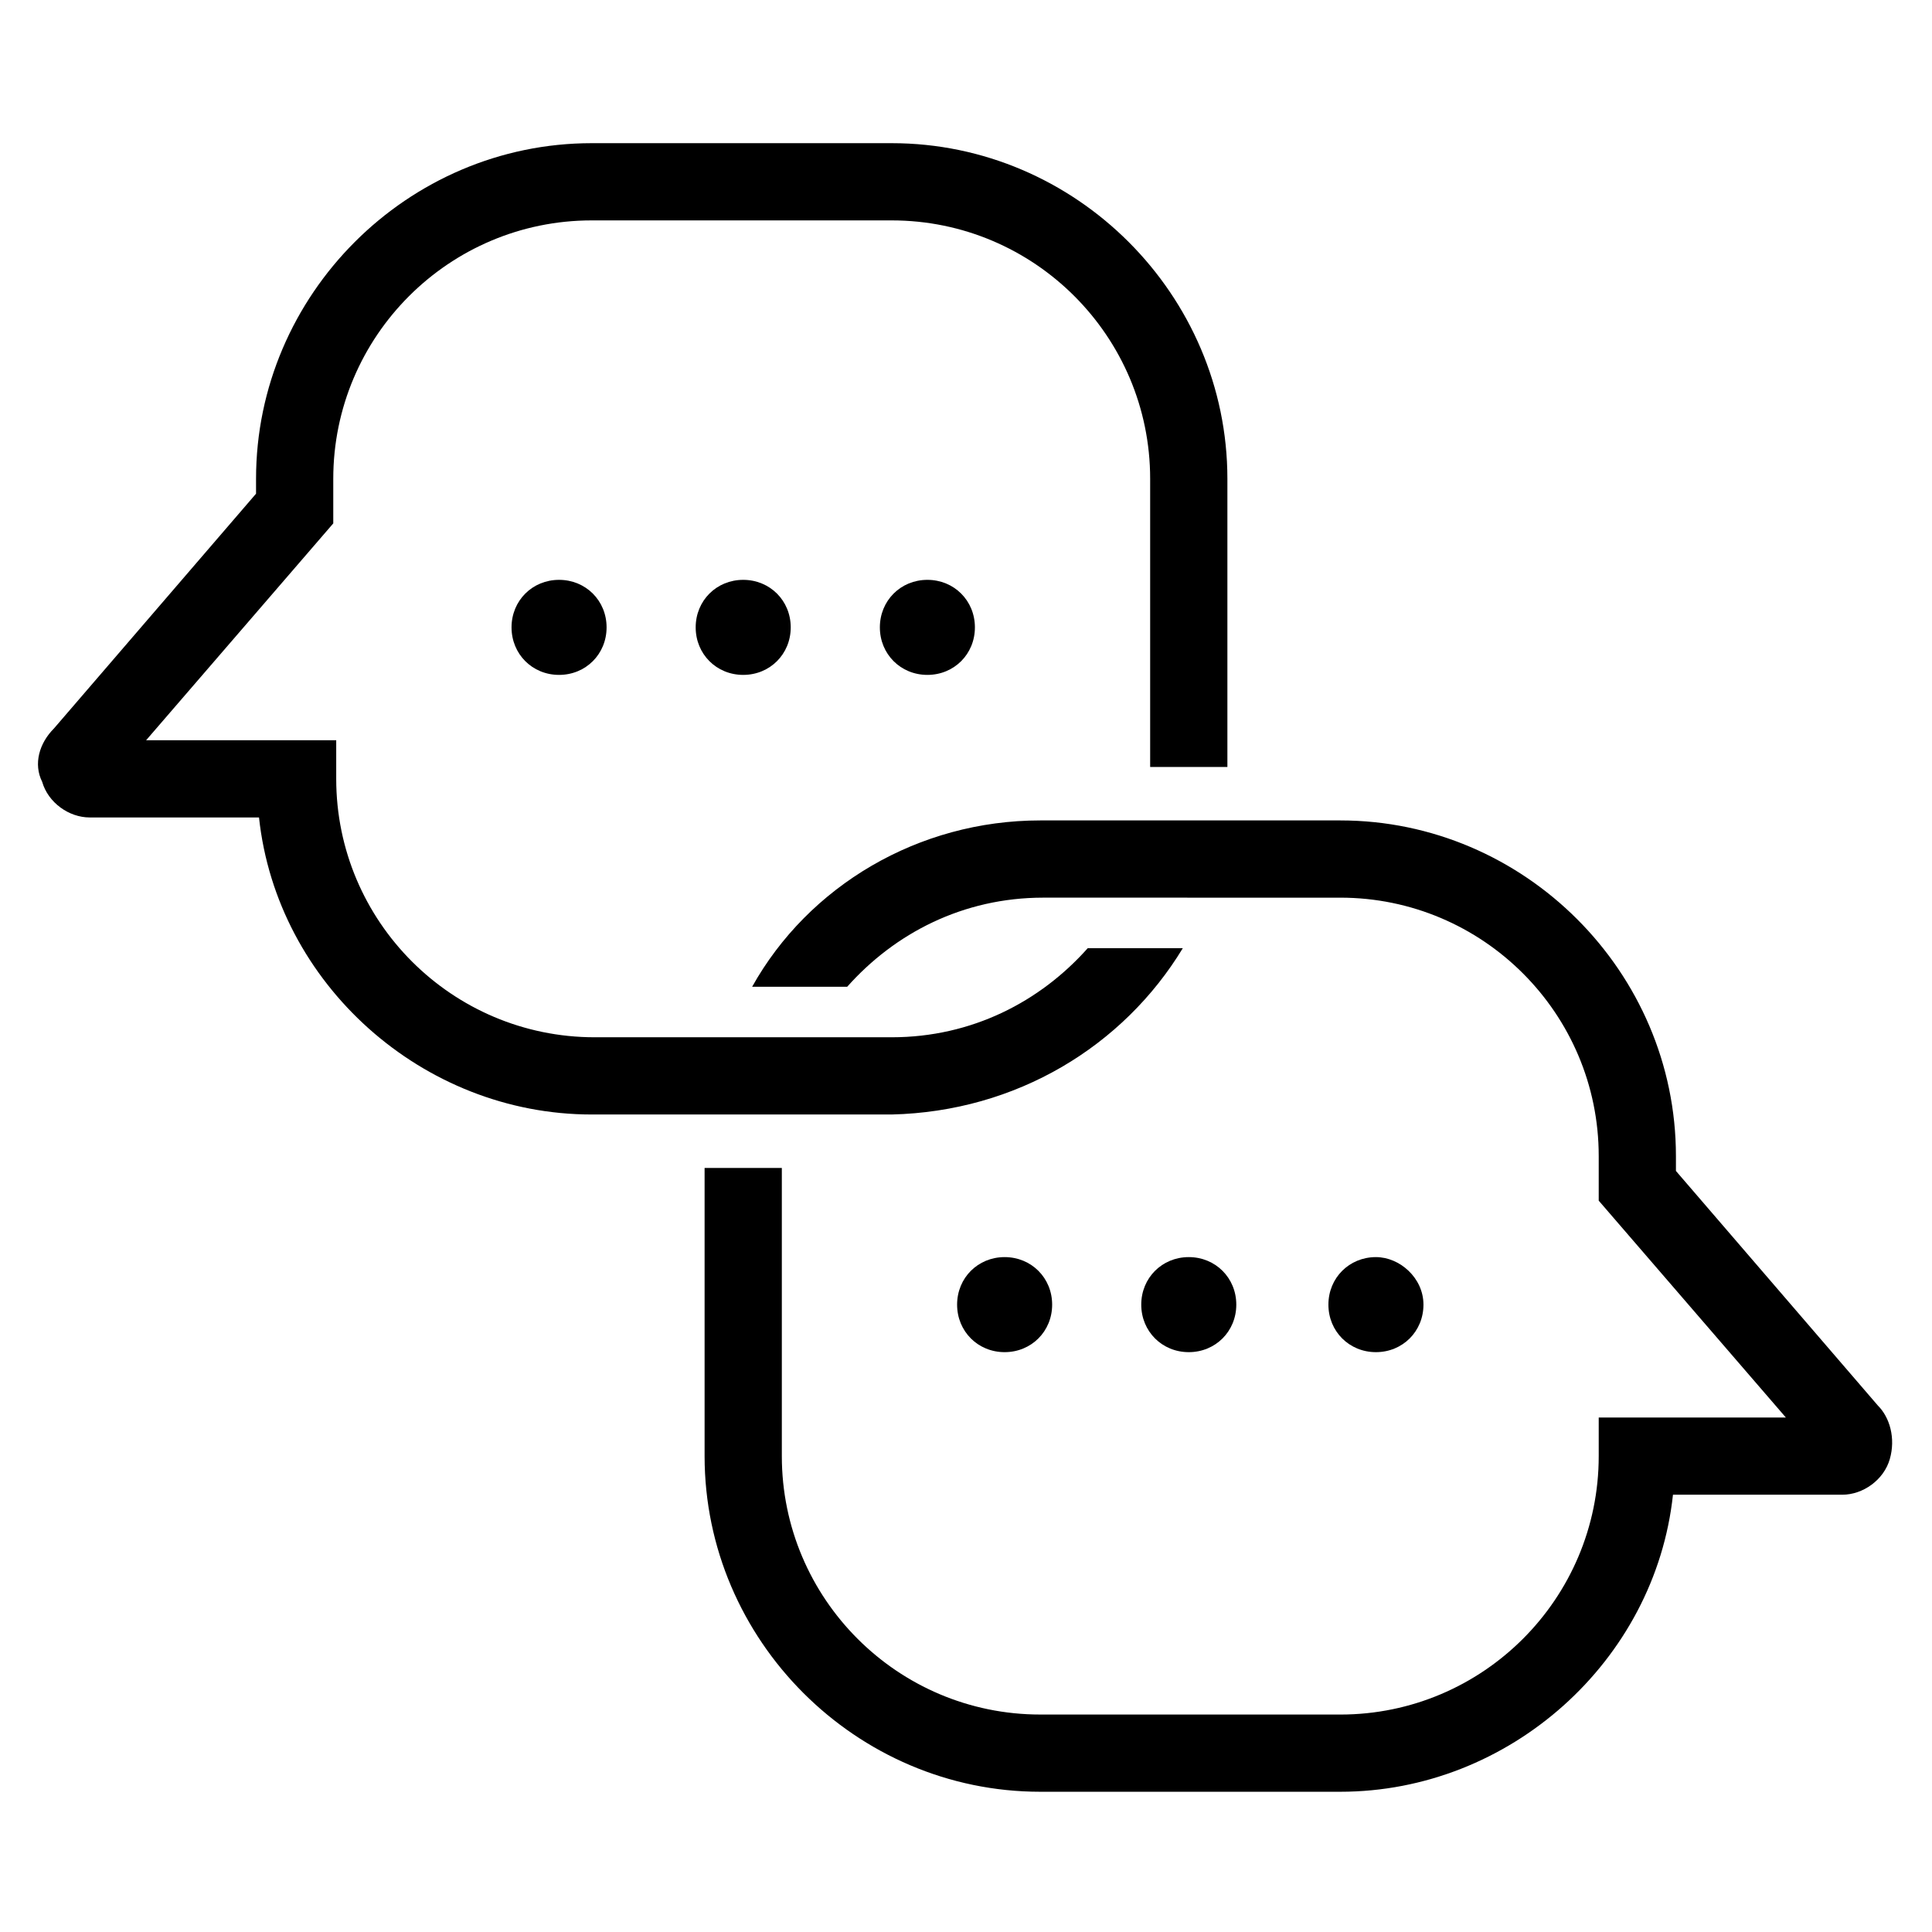
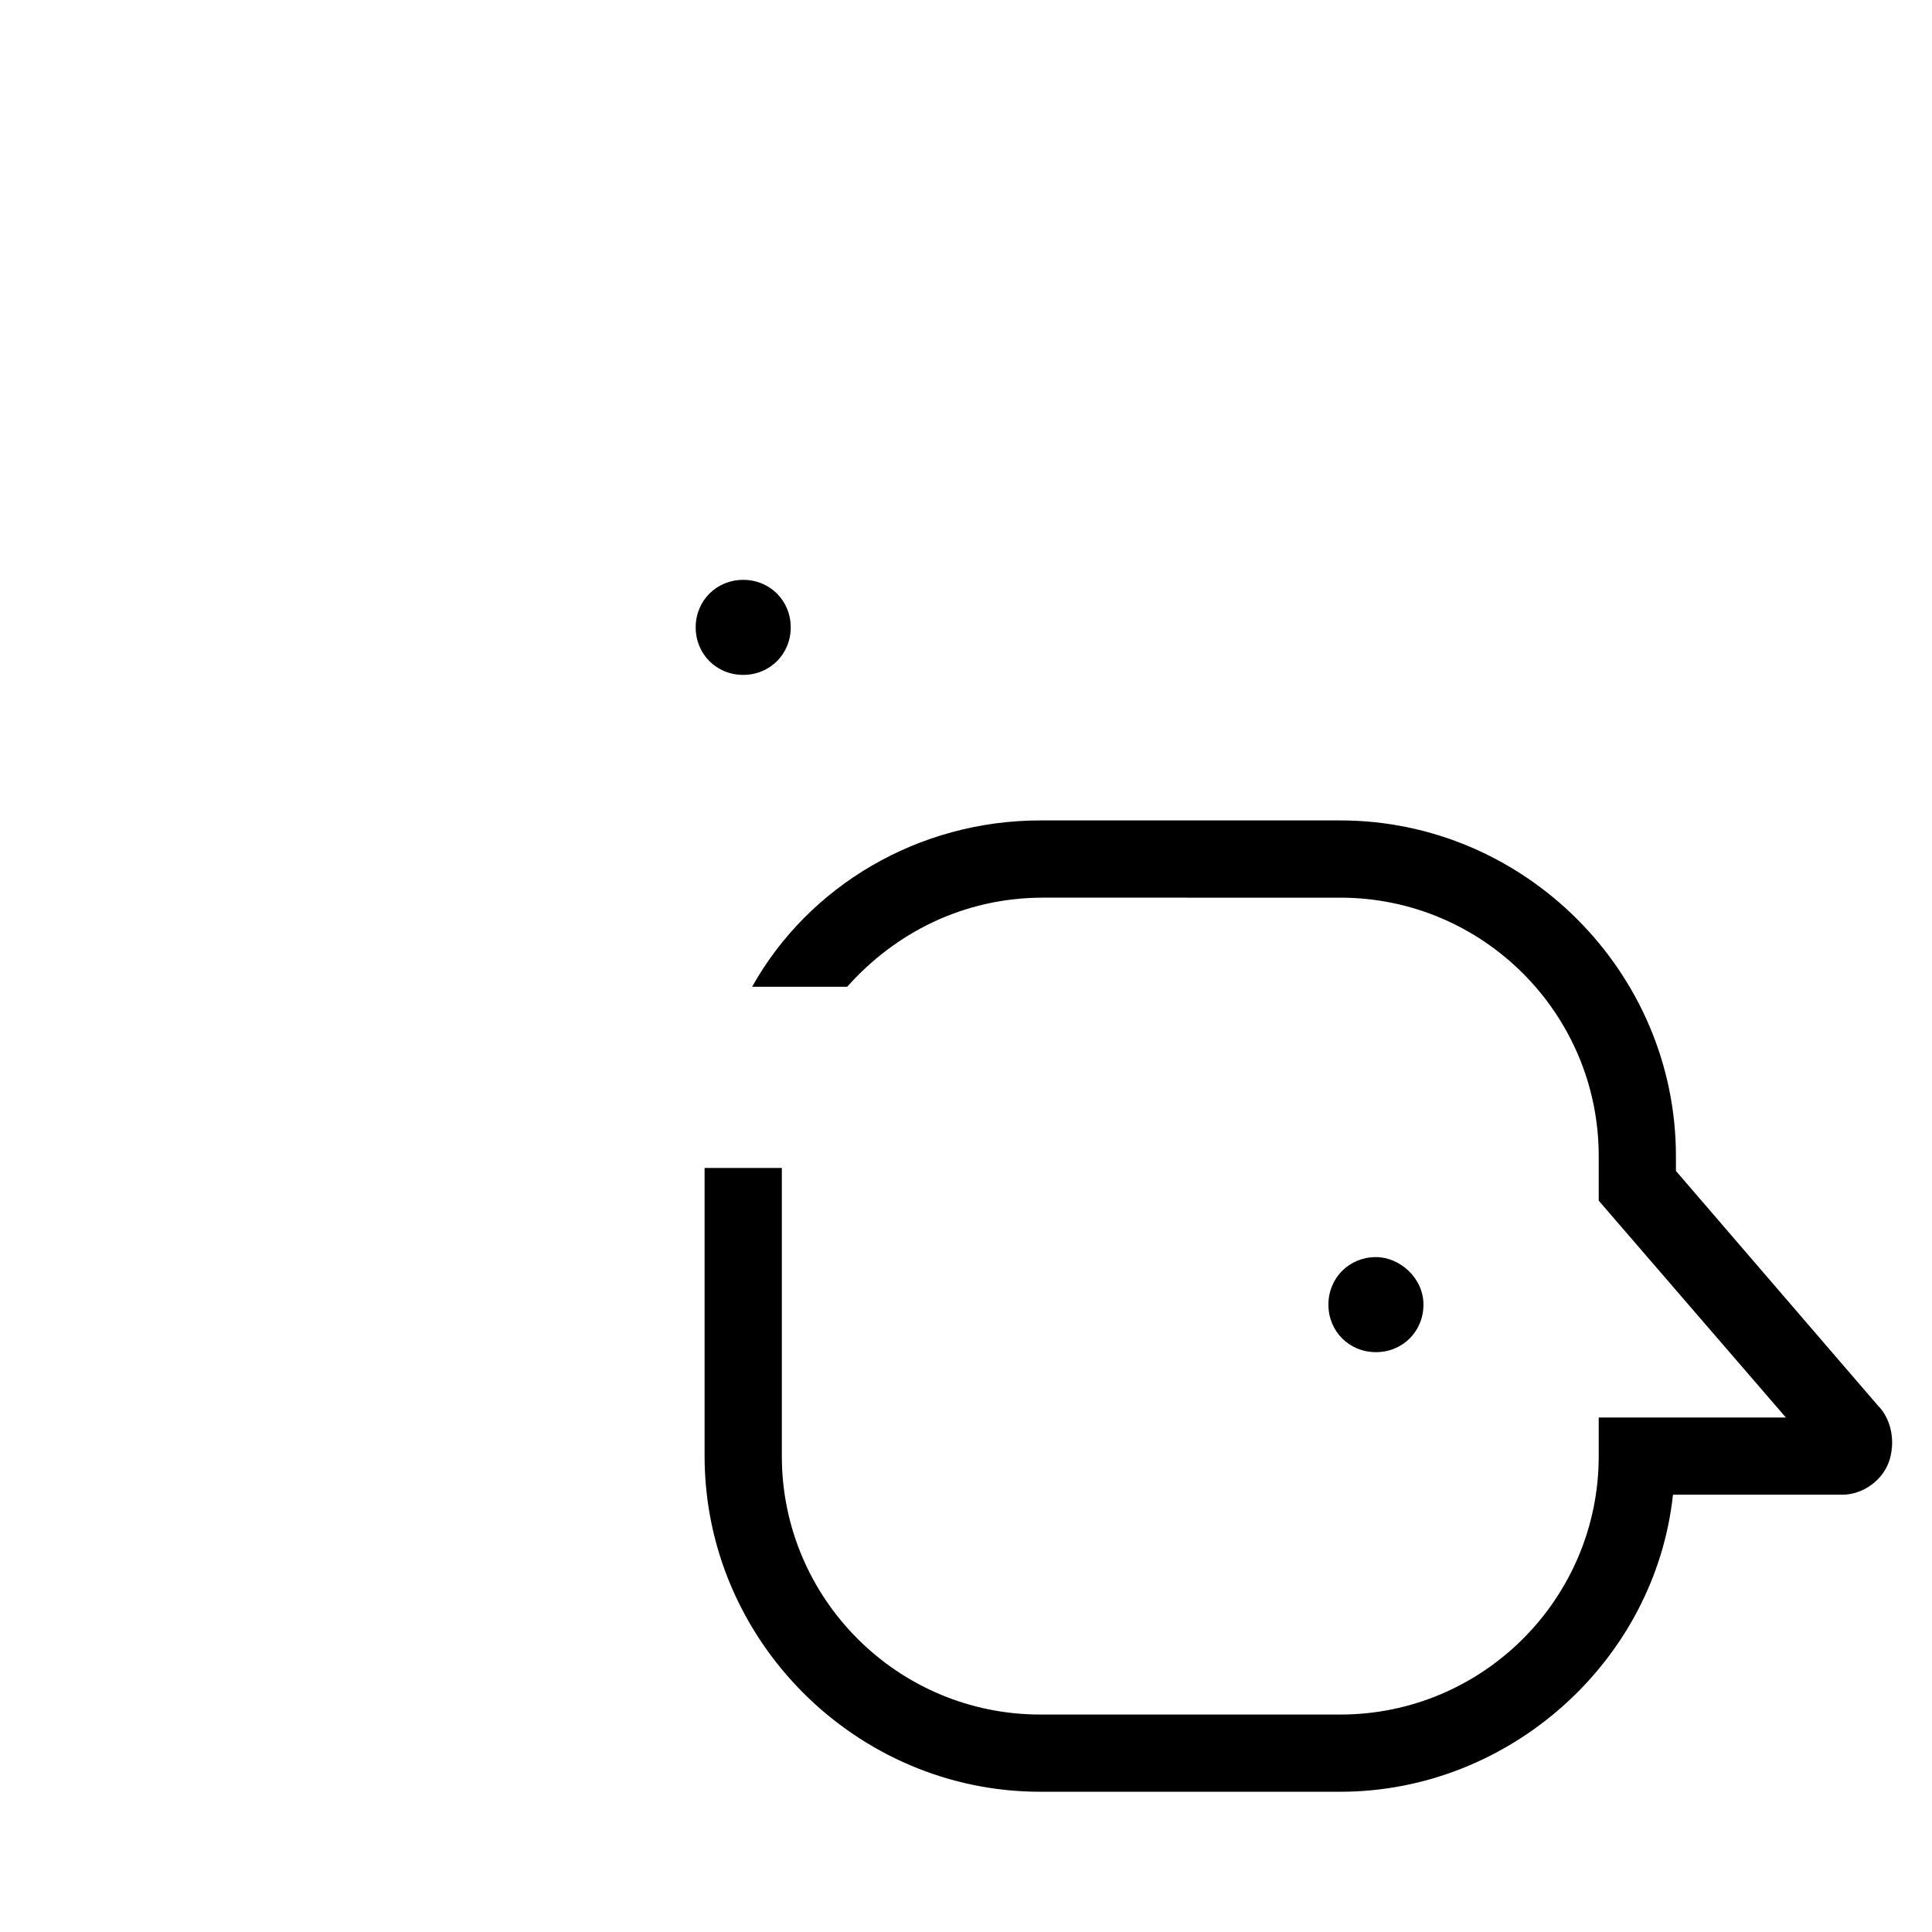
<svg xmlns="http://www.w3.org/2000/svg" fill="#000000" width="800px" height="800px" version="1.1" viewBox="144 144 512 512">
  <g>
    <path d="m641.67 516.5-53.531-62.188v-3.938c0-48.805-40.148-88.953-88.953-88.953h-79.504c-32.273 0-61.402 17.32-76.359 44.082h25.191c12.594-14.168 30.699-23.617 51.957-23.617h6.297l51.953 0.004h20.469c37.785 0 68.488 30.699 68.488 68.488v11.809l49.594 57.465h-49.594v10.234c0 37.785-30.699 68.488-68.488 68.488l-79.508-0.004c-37.785 0-68.488-30.699-68.488-68.488v-76.359h-20.469v76.359c0 48.805 40.148 88.953 88.953 88.953h79.508c44.871 0 83.445-34.637 88.168-78.719h44.871c5.512 0 11.02-3.938 12.594-9.445 1.578-5.512 0.004-11.023-3.148-14.172z" />
-     <path d="m422.83 489.74c0 7.086-5.512 12.594-12.594 12.594-7.086 0-12.594-5.512-12.594-12.594 0-7.086 5.512-12.594 12.594-12.594s12.594 5.512 12.594 12.594z" />
-     <path d="m471.63 489.74c0 7.086-5.512 12.594-12.594 12.594-7.086 0-12.594-5.512-12.594-12.594 0-7.086 5.512-12.594 12.594-12.594 7.086 0 12.594 5.512 12.594 12.594z" />
    <path d="m521.23 489.74c0 7.086-5.512 12.594-12.594 12.594-7.086 0-12.594-5.512-12.594-12.594 0-7.086 5.512-12.594 12.594-12.594 6.297 0 12.594 5.512 12.594 12.594z" />
-     <path d="m457.46 395.27h-25.191c-12.594 14.168-30.699 23.617-51.957 23.617h-78.723c-37.785 0-68.488-30.699-68.488-68.488v-10.234l-50.375 0.004 49.594-57.465v-11.809c0-37.785 30.699-68.488 68.488-68.488h79.508c37.785 0 68.488 30.699 68.488 68.488v76.359h20.469v-76.359c0-48.805-40.148-88.953-88.953-88.953h-79.512c-48.805 0-88.953 40.148-88.953 88.953v3.938l-53.531 62.188c-3.938 3.938-5.512 9.445-3.148 14.168 1.574 5.512 7.086 9.445 12.594 9.445h44.871c4.723 44.082 43.297 78.719 88.168 78.719h79.508c33.062-0.785 61.398-18.102 77.145-44.082z" />
-     <path d="m402.36 310.26c0 7.086-5.512 12.594-12.594 12.594-7.086 0-12.594-5.512-12.594-12.594 0-7.086 5.512-12.594 12.594-12.594 7.086 0 12.594 5.508 12.594 12.594z" />
    <path d="m353.55 310.26c0 7.086-5.512 12.594-12.594 12.594-7.086 0-12.594-5.512-12.594-12.594 0-7.086 5.512-12.594 12.594-12.594 7.082 0 12.594 5.508 12.594 12.594z" />
-     <path d="m304.75 310.26c0 7.086-5.512 12.594-12.594 12.594-7.086 0-12.594-5.512-12.594-12.594 0-7.086 5.512-12.594 12.594-12.594 7.086 0 12.594 5.508 12.594 12.594z" />
+     <path d="m304.75 310.26z" />
  </g>
</svg>